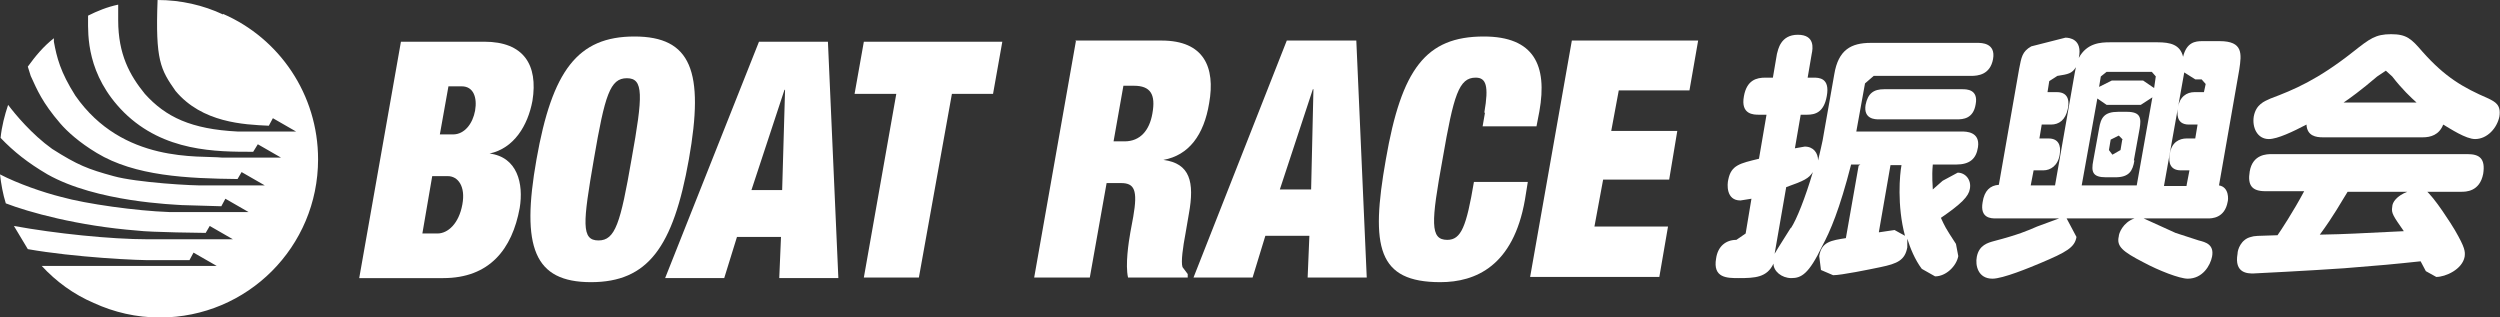
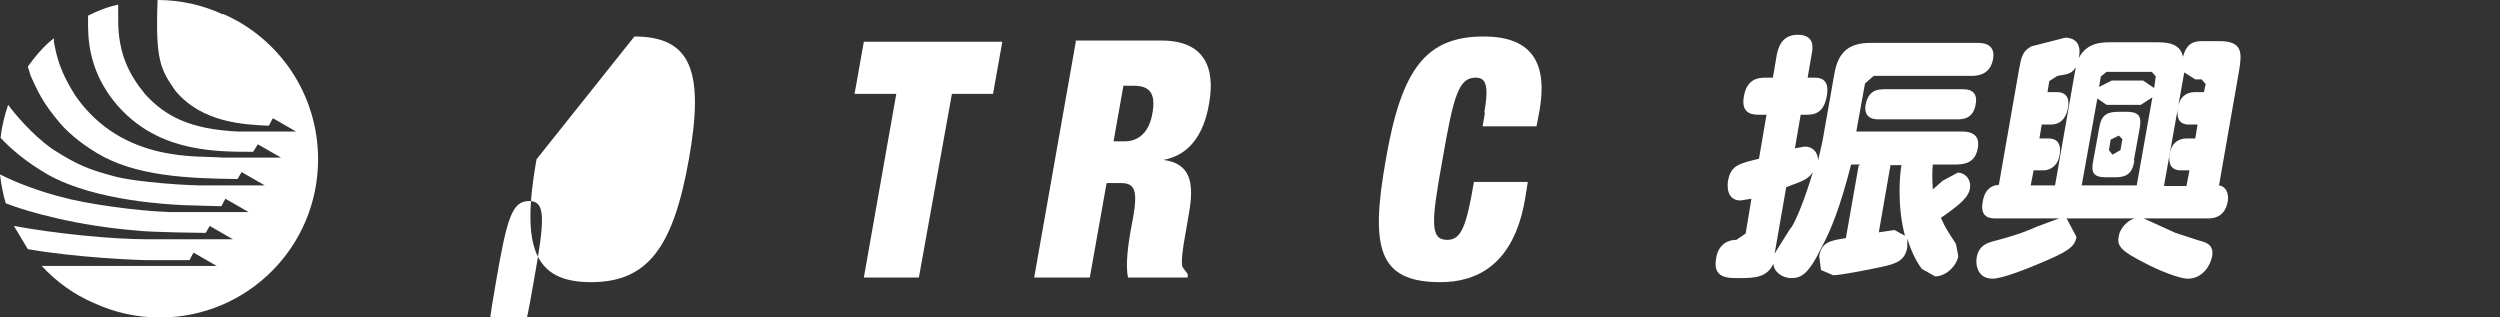
<svg xmlns="http://www.w3.org/2000/svg" data-name=" レイヤー 1" width="43.15px" height="5.48px" viewBox="0 0 43.15 5.48">
  <rect x="0" y="0" width="43.15" height="5.48" fill="#333333" stroke="none" />
  <path d="m3.85.25c-.34-.16-.73-.25-1.13-.25-.04,1.04.05,1.2.31,1.57.46.55,1.18.58,1.61.6l.07-.13.4.23h-1.01c-.8-.04-1.24-.25-1.6-.65-.26-.32-.46-.68-.46-1.27V.08c-.19.04-.36.11-.52.19v.06c0,.27-.03.96.62,1.61.69.68,1.59.68,2.23.68l.08-.13.4.23h-1.02c-.38-.04-1.71.11-2.53-1.07-.26-.41-.32-.66-.37-.93v-.06c-.18.14-.32.31-.45.49l.05.16c.11.24.2.46.51.82.12.14.33.33.63.51.66.4,1.56.44,2.43.45l.07-.12.4.23h-1.01c-.21.01-1.21-.05-1.6-.16-.44-.12-.62-.19-1.06-.47-.35-.25-.64-.6-.76-.76-.06.18-.11.37-.13.57.23.24.47.43.81.63.85.48,2.2.52,2.32.53l.68.02.07-.13.4.23h-1.37c-.57-.02-1.43-.14-1.86-.26-.32-.08-.75-.23-1.06-.39.02.17.05.34.1.5.39.15,1.24.39,2.27.47.22.03,1.18.04,1.18.04l.07-.12.4.23h-1.47c-.64,0-1.6-.1-2.31-.23l.24.4c.79.14,1.93.2,2.21.19h.58l.07-.13h0l.4.23H.72c.25.27.55.49.9.64.35.16.73.25,1.14.25,1.51,0,2.73-1.22,2.73-2.73,0-1.12-.67-2.09-1.64-2.51" fill="#fff" stroke-width="0" />
  <path d="m32.11,2.84h-.16c-.2.78-.36,1.15-.5,1.41-.23.48-.36.55-.53.55s-.31-.12-.31-.25c-.11.24-.32.25-.6.25-.2,0-.45,0-.39-.34.03-.21.17-.32.35-.32l.16-.11.1-.6-.19.03c-.25,0-.23-.28-.21-.36.05-.25.2-.28.53-.36l.13-.76h-.13c-.09,0-.32,0-.26-.32.05-.28.22-.32.37-.32h.13l.07-.41c.02-.07.06-.33.36-.33s.26.24.24.33l-.07.41h.1c.09,0,.29,0,.23.32-.05.28-.2.32-.34.32h-.11l-.1.58.17-.03c.15,0,.23.11.23.24.02-.1.08-.32.1-.47l.18-1.02c.07-.42.29-.54.63-.54h1.84c.07,0,.32,0,.27.28-.05.27-.26.29-.38.29h-1.68l-.15.13-.15.83h1.82c.07,0,.32,0,.28.27-.03.2-.14.3-.38.3h-.4c-.02.23,0,.35,0,.43l.17-.15.26-.14c.13,0,.24.12.21.28-.02.13-.15.26-.5.5.07.15.07.16.26.45l.04.21c-.03.17-.21.35-.4.35l-.23-.13c-.12-.16-.2-.36-.25-.52v.15c-.04.22-.17.28-.46.34-.19.04-.68.14-.82.14l-.21-.09-.03-.24c.04-.25.21-.27.46-.31l.22-1.25m-1.17,1.08c.1-.15.25-.53.38-.97-.07.11-.15.15-.46.26l-.2,1.15.06-.1.22-.35h0Zm2.96-2.4c.07,0,.28,0,.23.26-.04.25-.22.26-.32.26h-1.35c-.06,0-.27,0-.23-.25.04-.2.14-.27.32-.27h1.35Zm-1.44,2.47l.27-.04.18.1c-.14-.52-.09-1.07-.06-1.22h-.19l-.2,1.15h0Z" fill="#fff" stroke-width="0" />
  <path d="m37,3.77l.55.25.4.13c.12.03.27.07.23.28-.03.15-.16.38-.42.38-.14,0-.5-.14-.76-.28-.37-.19-.47-.28-.43-.45,0-.05.07-.24.27-.31h-1.17l.17.32c-.03.18-.17.26-.62.45-.19.08-.65.27-.83.27-.25,0-.3-.23-.27-.38.04-.2.19-.24.3-.27.42-.11.58-.18.74-.25l.38-.14h-1.09c-.08,0-.28,0-.23-.28.03-.2.13-.29.28-.3l.35-2c.04-.2.05-.3.21-.39l.59-.15c.06,0,.3.02.23.35.14-.26.38-.27.54-.27h.82c.22,0,.39.04.44.25.06-.25.21-.27.33-.27h.3c.41,0,.38.22.34.49l-.35,2c.18.03.16.25.15.28-.05.29-.28.29-.34.29h-1.09m-1.55-.57l.34-1.94.02-.1c-.07.11-.13.12-.32.15l-.14.09-.03.19h.16c.23,0,.21.2.19.29-.04.19-.15.27-.29.27h-.16l-.04.24h.16c.16,0,.22.11.19.28-.03.19-.16.27-.28.27h-.17l-.05.26h.42Zm1.41,0l.27-1.52-.2.13h-.59l-.16-.11-.27,1.5h.95Zm-.04-.43c-.03.18-.09.29-.33.29h-.16c-.23,0-.26-.09-.22-.29l.1-.55c.03-.19.09-.29.33-.29h.15c.24,0,.25.11.22.29l-.1.55h0Zm.37-1.45l-.07-.08h-.78l-.1.08-.03.18.22-.11h.54l.19.13.03-.21h0Zm-.57,1.09l-.07-.07-.14.07-.03.18.06.08.14-.08.03-.18h0Zm1.1.79l.05-.26h-.15c-.17,0-.22-.12-.19-.28.03-.21.17-.27.29-.27h.15l.04-.24h-.15c-.23,0-.2-.21-.19-.29.03-.19.15-.27.29-.27h.16l.03-.14-.07-.08h-.11l-.19-.12-.35,1.96h.4-.01Z" fill="#fff" stroke-width="0" />
-   <path d="m41.86,3.28c.15.11.47.62.51.69.18.31.18.37.17.46-.04.22-.33.35-.49.35l-.18-.1-.09-.17c-.47.05-.68.07-1.32.12-.57.04-1.55.09-1.57.09-.09,0-.33,0-.27-.34,0-.07.06-.25.23-.29.06-.02.1-.02.46-.03.05-.07.28-.42.46-.76h-.67c-.23,0-.31-.1-.27-.34.05-.3.3-.3.38-.3h3.38c.21,0,.31.08.27.34-.06.31-.3.31-.38.31h-.62m-1.77-.94c-.11,0-.27-.02-.28-.22-.23.12-.5.25-.65.25-.2,0-.29-.2-.26-.39.04-.21.18-.26.29-.31.4-.15.81-.32,1.43-.81.28-.22.38-.3.65-.3s.35.08.54.3c.39.44.7.62,1.14.81.12.06.22.11.19.31-.04.2-.21.39-.42.39-.16,0-.43-.18-.55-.25-.07.18-.22.22-.35.22h-1.75s.02,0,.02,0Zm.43.94c-.12.19-.23.4-.48.74.52-.01.6-.02,1.45-.06-.18-.26-.22-.31-.2-.42,0-.08.08-.19.26-.26,0,0-1.03,0-1.03,0Zm1.19-1.54c-.1-.09-.25-.23-.42-.45l-.11-.1-.15.1c-.28.24-.49.39-.58.45h1.26Z" fill="#fff" stroke-width="0" />
-   <path d="m6.91.72h1.45c.68,0,.93.4.83,1.02-.08.43-.32.82-.74.91h0c.48.06.59.52.52.94-.13.71-.52,1.21-1.32,1.21h-1.45l.72-4.08m.37,3.31h.26c.18,0,.37-.17.43-.5.06-.32-.08-.49-.25-.49h-.27l-.17.99Zm.3-1.71h.23c.2,0,.34-.19.38-.41.04-.23-.03-.42-.23-.42h-.23l-.15.84h0Z" fill="#fff" stroke-width="0" />
-   <path d="m10.95.63c.98,0,1.21.6.94,2.12-.27,1.52-.71,2.12-1.69,2.12s-1.21-.6-.94-2.12c.27-1.53.71-2.12,1.69-2.12m-.62,3.52c.29,0,.38-.3.57-1.4.2-1.11.21-1.4-.08-1.4s-.38.29-.57,1.4c-.19,1.1-.22,1.4.08,1.4" fill="#fff" stroke-width="0" />
-   <path d="m13.09.72h1.2l.18,4.08h-1.02l.03-.71h-.76l-.22.71h-1.02l1.62-4.08h0Zm.46.83h-.01l-.57,1.73h.53l.05-1.73Z" fill="#fff" stroke-width="0" />
+   <path d="m10.95.63c.98,0,1.21.6.94,2.12-.27,1.52-.71,2.12-1.69,2.12s-1.21-.6-.94-2.12m-.62,3.52c.29,0,.38-.3.57-1.4.2-1.11.21-1.4-.08-1.4s-.38.29-.57,1.4c-.19,1.1-.22,1.4.08,1.4" fill="#fff" stroke-width="0" />
  <polygon points="15.47 1.62 14.75 1.62 14.91 .72 17.3 .72 17.14 1.62 16.43 1.62 15.86 4.79 14.91 4.79 15.47 1.62" fill="#fff" stroke-width="0" />
  <path d="m18.56.7h1.49c.73,0,.93.46.82,1.08-.09.55-.35.9-.79.98h0c.46.06.54.38.44.93l-.06.35c-.04.21-.08.48-.05.57l.09.12v.06h-1.03c-.05-.22.01-.61.04-.78l.05-.27c.08-.46.02-.58-.21-.58h-.25l-.29,1.63h-.96l.72-4.08m.65,1.73h.19c.27,0,.43-.19.48-.48.06-.33-.03-.48-.32-.48h-.18l-.17.96Z" fill="#fff" stroke-width="0" />
-   <path d="m22.21.7h1.2l.18,4.09h-1.02l.03-.72h-.76l-.22.72h-1.02s1.61-4.09,1.61-4.09Zm.46.84h-.01l-.57,1.73h.54s.04-1.73.04-1.73Z" fill="#fff" stroke-width="0" />
  <path d="m25.62,1.94c.08-.46.03-.6-.15-.6-.29,0-.38.3-.57,1.4-.2,1.1-.22,1.4.08,1.4.24,0,.33-.23.46-1h.93l-.05.31c-.2,1.14-.85,1.42-1.46,1.42-1.08,0-1.21-.6-.94-2.12.27-1.56.69-2.12,1.69-2.12.87,0,1.1.5.96,1.29l-.05.26h-.93l.04-.23" fill="#fff" stroke-width="0" />
-   <polygon points="27.13 .7 29.31 .7 29.16 1.56 27.94 1.56 27.81 2.26 28.95 2.26 28.81 3.1 27.67 3.1 27.52 3.91 28.79 3.91 28.64 4.78 26.41 4.78 27.13 .7" fill="#fff" stroke-width="0" />
</svg>